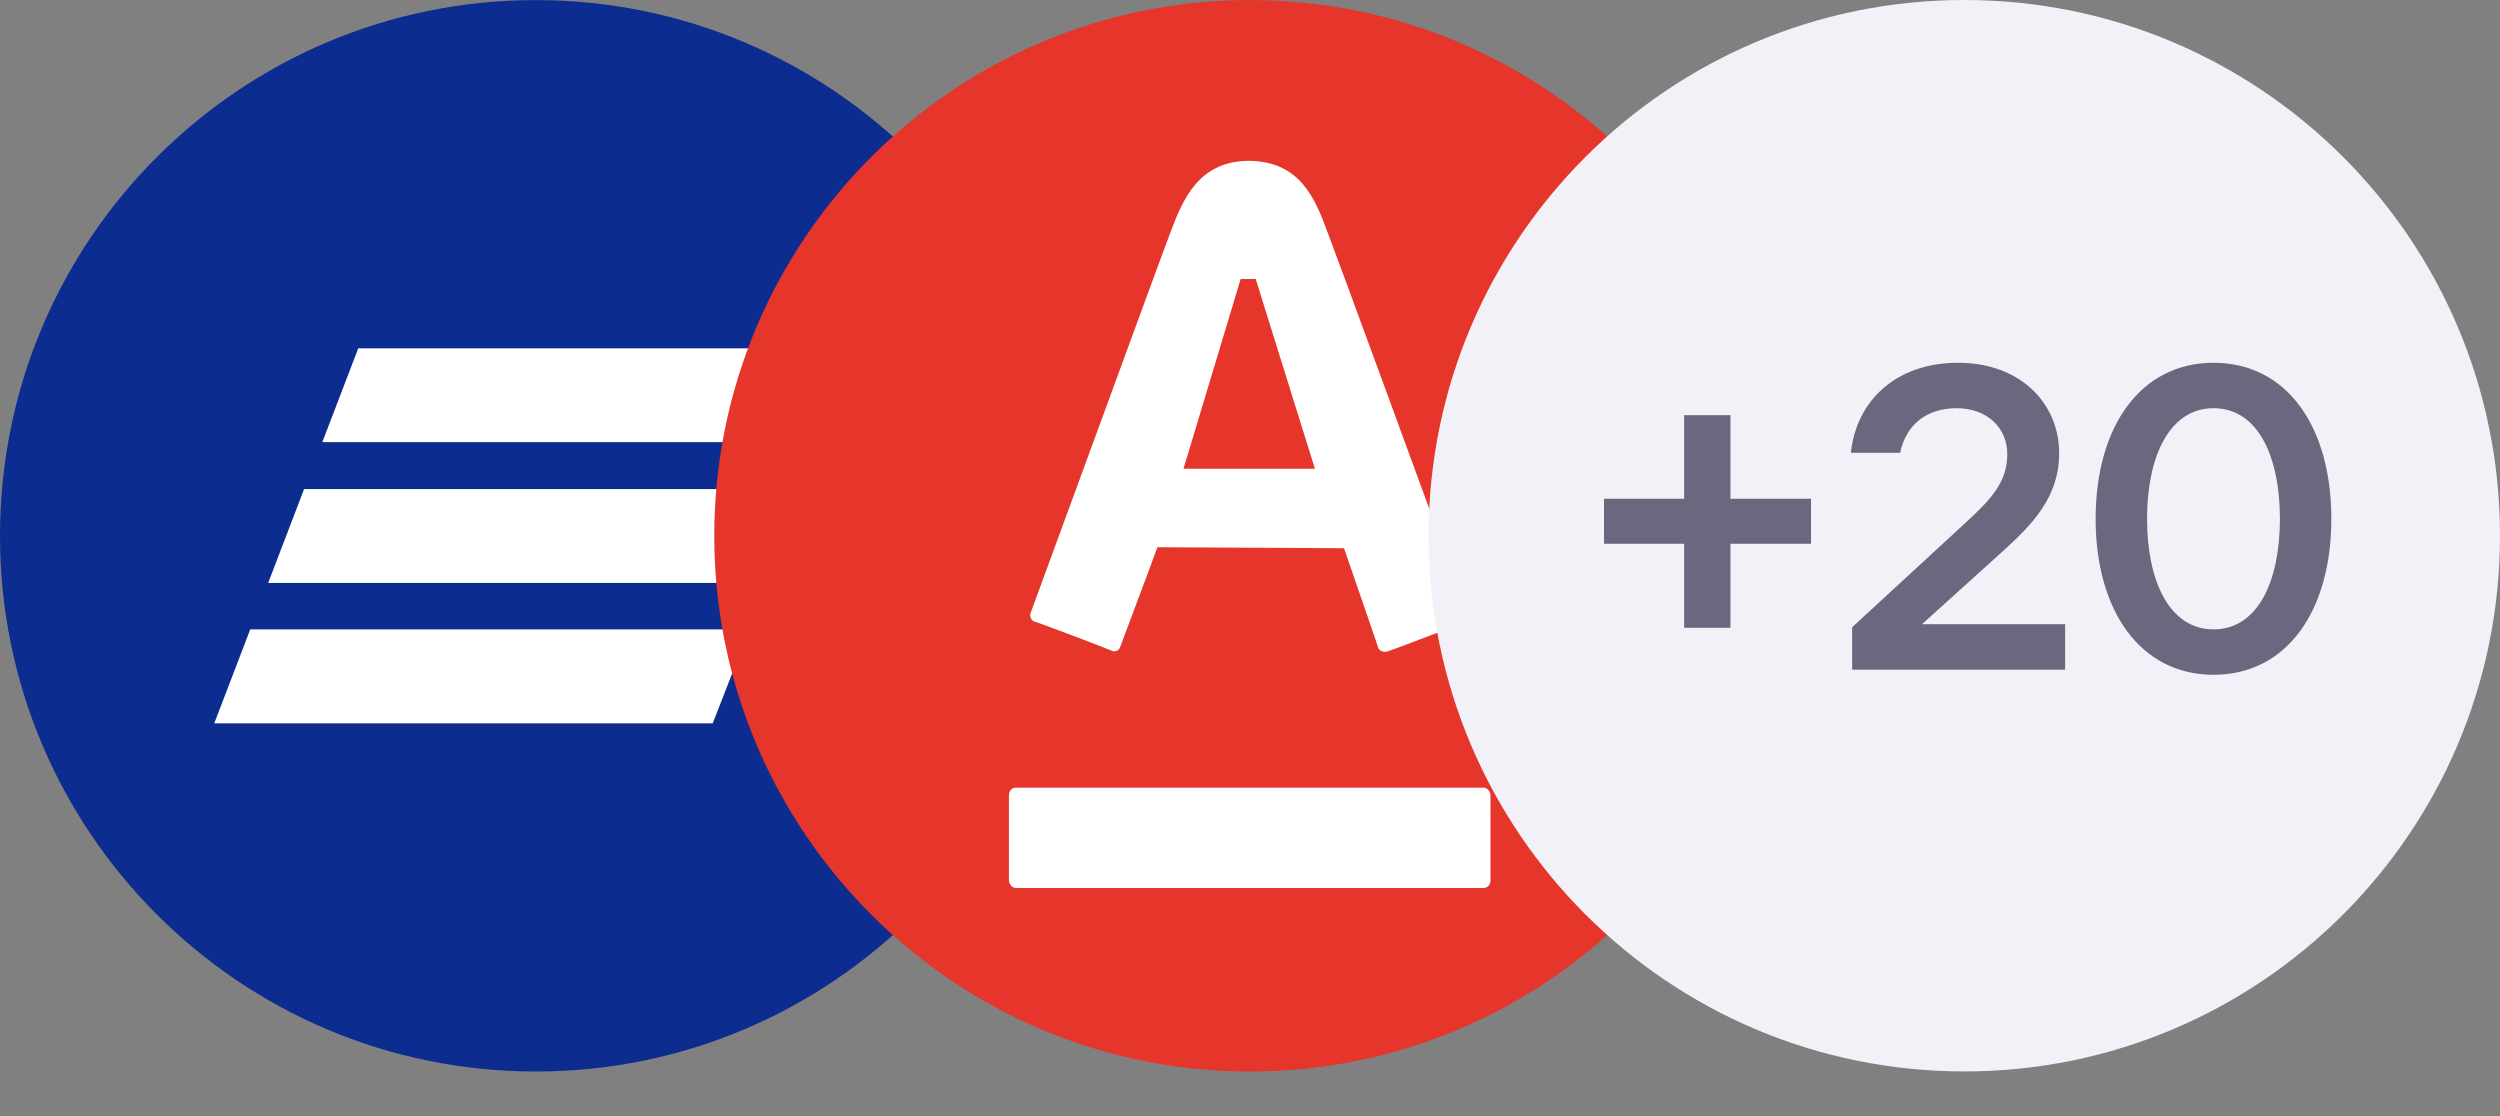
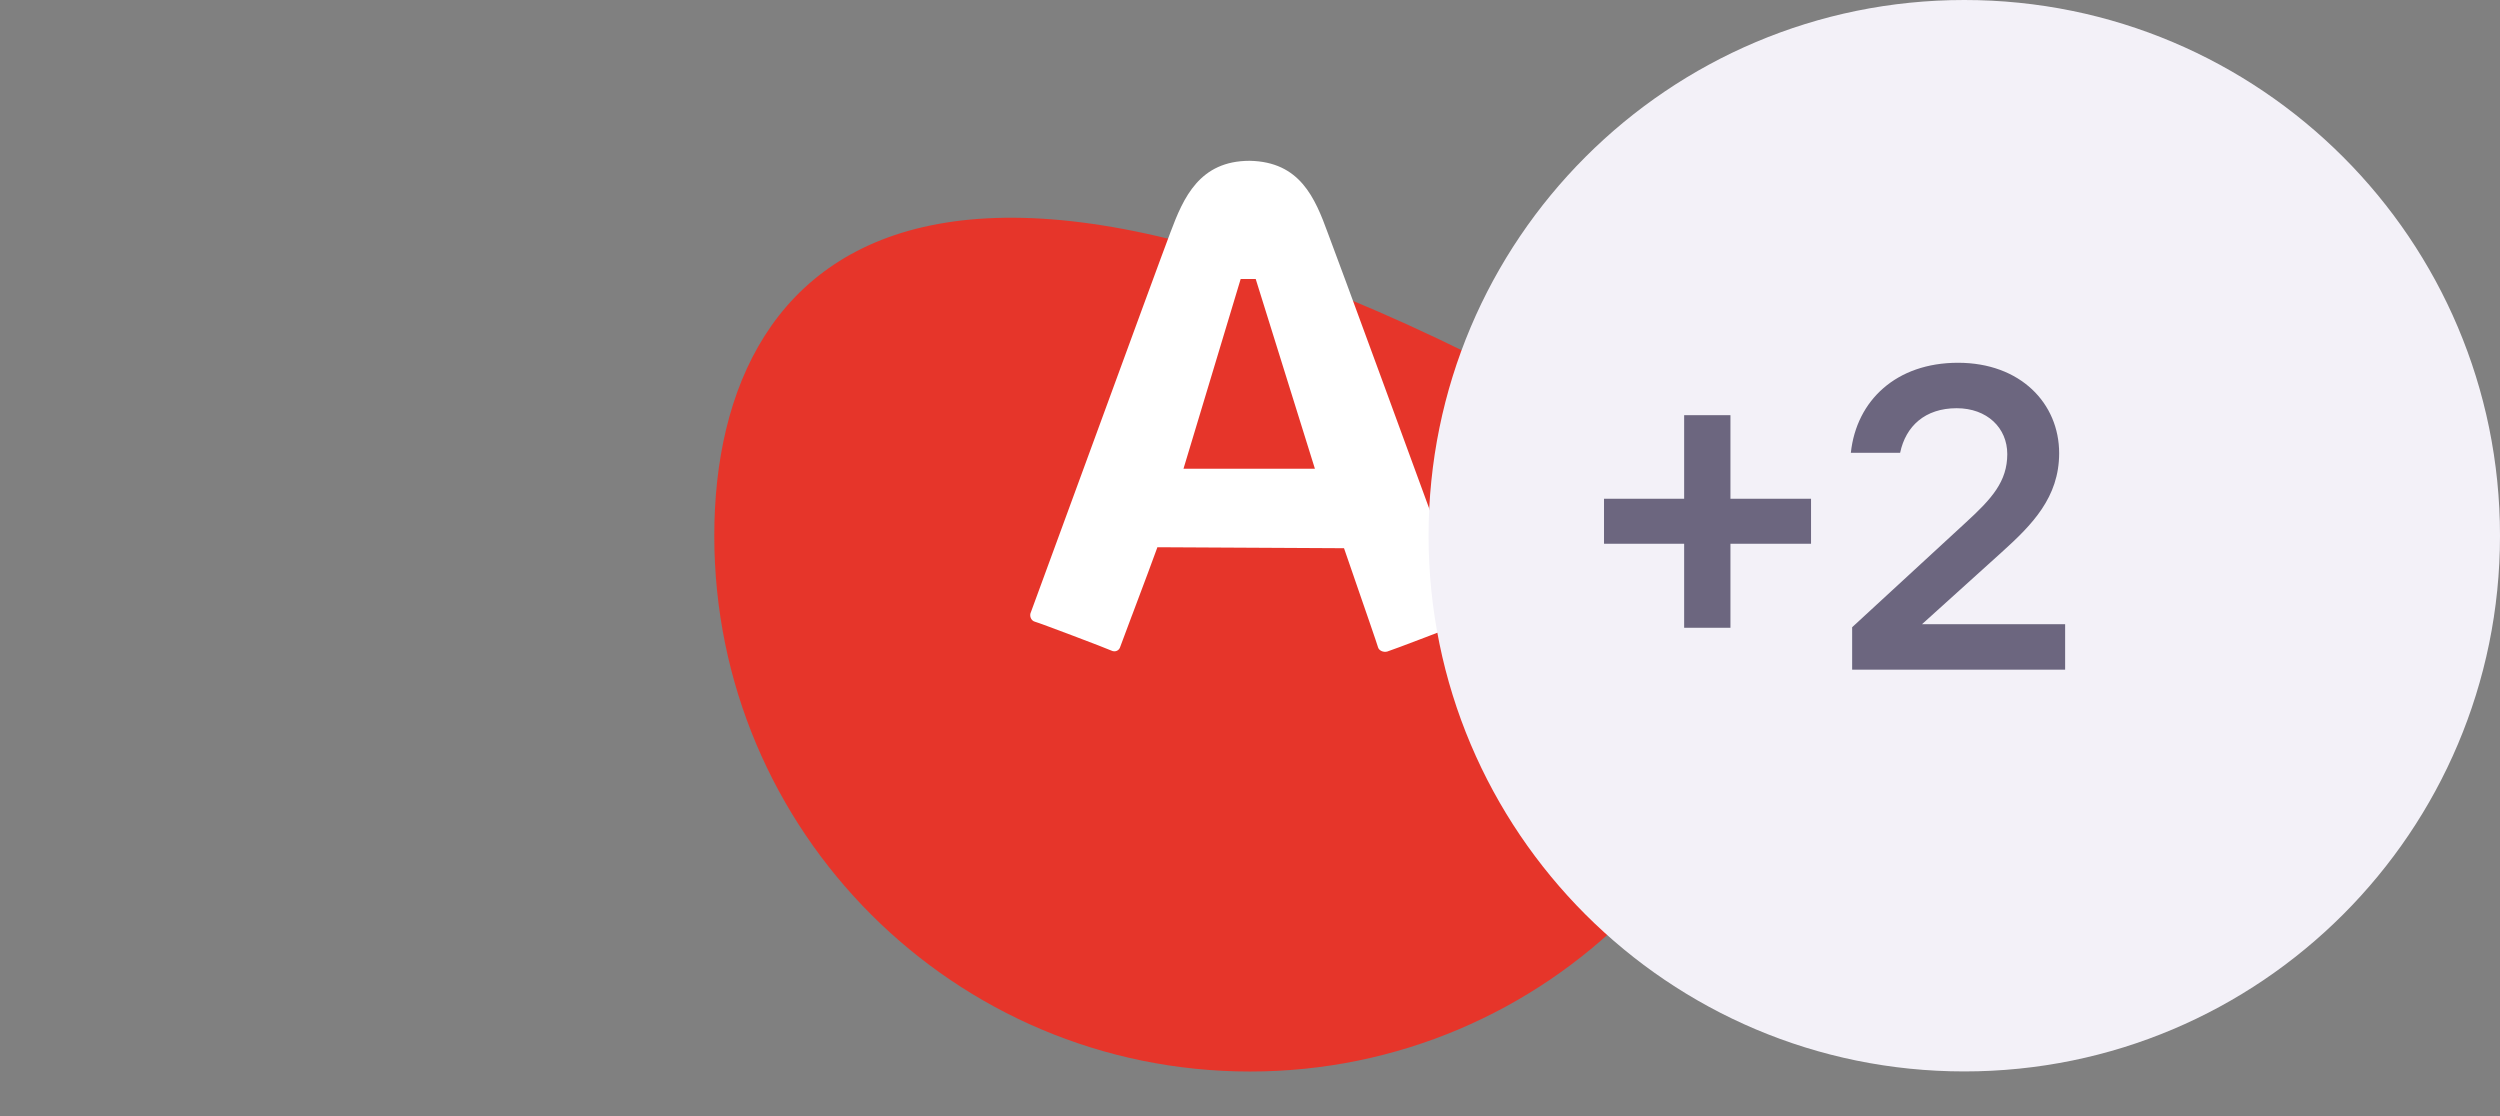
<svg xmlns="http://www.w3.org/2000/svg" width="56" height="25" viewBox="0 0 56 25" fill="none">
  <rect x="0" y="0" width="56" height="25" fill="#808080" stroke="none" />
  <g clip-path="url(#clip0_2502_471220)">
-     <path d="M12 24.002C18.627 24.002 24 18.629 24 12.002C24 5.375 18.627 0.002 12 0.002C5.373 0.002 0 5.375 0 12.002C0 18.629 5.373 24.002 12 24.002Z" fill="#0D2C90" />
-     <path d="M18.395 9.904H7.22L8.025 7.802H19.2L18.395 9.904ZM17.993 10.955H6.812L6.007 13.058H17.181L17.991 10.955H17.993ZM16.785 14.099H5.605L4.8 16.202H15.965L16.785 14.099Z" fill="white" />
-   </g>
+     </g>
  <g clip-path="url(#clip1_2502_471220)">
-     <path d="M28 24.002C34.627 24.002 40 18.629 40 12.002C40 5.375 34.627 0.002 28 0.002C21.373 0.002 16 5.375 16 12.002C16 18.629 21.373 24.002 28 24.002Z" fill="#E6352A" />
+     <path d="M28 24.002C34.627 24.002 40 18.629 40 12.002C21.373 0.002 16 5.375 16 12.002C16 18.629 21.373 24.002 28 24.002Z" fill="#E6352A" />
    <path fill-rule="evenodd" clip-rule="evenodd" d="M32.87 13.727C32.892 13.793 32.87 13.905 32.78 13.949C32.668 13.994 31.162 14.572 31.073 14.595C30.983 14.617 30.893 14.572 30.87 14.506C30.855 14.447 30.558 13.587 30.337 12.95L30.337 12.949L30.336 12.946C30.222 12.617 30.129 12.349 30.106 12.28C30.005 12.28 29.011 12.275 28.016 12.269C27.022 12.264 26.027 12.258 25.926 12.258C25.884 12.382 25.584 13.181 25.356 13.787L25.355 13.788C25.216 14.159 25.103 14.458 25.095 14.484C25.072 14.572 24.982 14.617 24.892 14.572C24.802 14.528 23.274 13.949 23.184 13.927C23.095 13.905 23.049 13.794 23.095 13.705C23.143 13.579 23.705 12.047 24.339 10.315C25.171 8.044 26.129 5.431 26.218 5.204C26.51 4.425 26.87 3.602 27.994 3.602C29.117 3.624 29.454 4.425 29.746 5.226C29.862 5.513 32.011 11.38 32.677 13.2L32.87 13.727ZM29.454 10.5H26.51L27.791 6.25H28.128L29.454 10.5Z" fill="white" />
-     <path d="M22.6 17.822V19.713C22.6 19.802 22.667 19.891 22.757 19.891H33.23C33.32 19.891 33.387 19.824 33.387 19.713V17.822C33.387 17.733 33.32 17.644 33.23 17.644H22.757C22.667 17.644 22.6 17.71 22.6 17.822Z" fill="white" />
  </g>
  <path d="M56 12C56 18.627 50.627 24 44 24C37.373 24 32 18.627 32 12C32 5.373 37.373 0 44 0C50.627 0 56 5.373 56 12Z" fill="#F3F1F8" />
  <path d="M37.725 9.3V11.172H35.93V12.18H37.725V14.062H38.762V12.18H40.567V11.172H38.762V9.3H37.725Z" fill="#4A4461" fill-opacity="0.8" />
  <path d="M44.963 10.171C44.963 10.786 44.617 11.17 44.041 11.698L41.488 14.05V15H46.259V13.982H43.053L44.838 12.37C45.52 11.755 46.125 11.141 46.125 10.152C46.125 9.038 45.261 8.126 43.859 8.126C42.477 8.126 41.584 8.971 41.459 10.142H42.563C42.688 9.547 43.12 9.144 43.83 9.144C44.512 9.144 44.963 9.586 44.963 10.171Z" fill="#4A4461" fill-opacity="0.8" />
-   <path d="M49.582 8.126C47.941 8.126 46.942 9.566 46.942 11.621C46.942 13.675 47.941 15.115 49.582 15.115C51.234 15.115 52.222 13.675 52.222 11.621C52.222 9.566 51.234 8.126 49.582 8.126ZM49.582 14.098C48.594 14.098 48.094 13.013 48.094 11.621C48.094 10.229 48.594 9.144 49.582 9.144C50.581 9.144 51.07 10.229 51.07 11.621C51.07 13.013 50.581 14.098 49.582 14.098Z" fill="#4A4461" fill-opacity="0.8" />
  <defs>
    <clipPath id="clip0_2502_471220">
-       <rect width="24" height="24" fill="white" transform="translate(0 0.002)" />
-     </clipPath>
+       </clipPath>
    <clipPath id="clip1_2502_471220">
      <rect width="24" height="24" fill="white" transform="translate(16 0.002)" />
    </clipPath>
  </defs>
</svg>